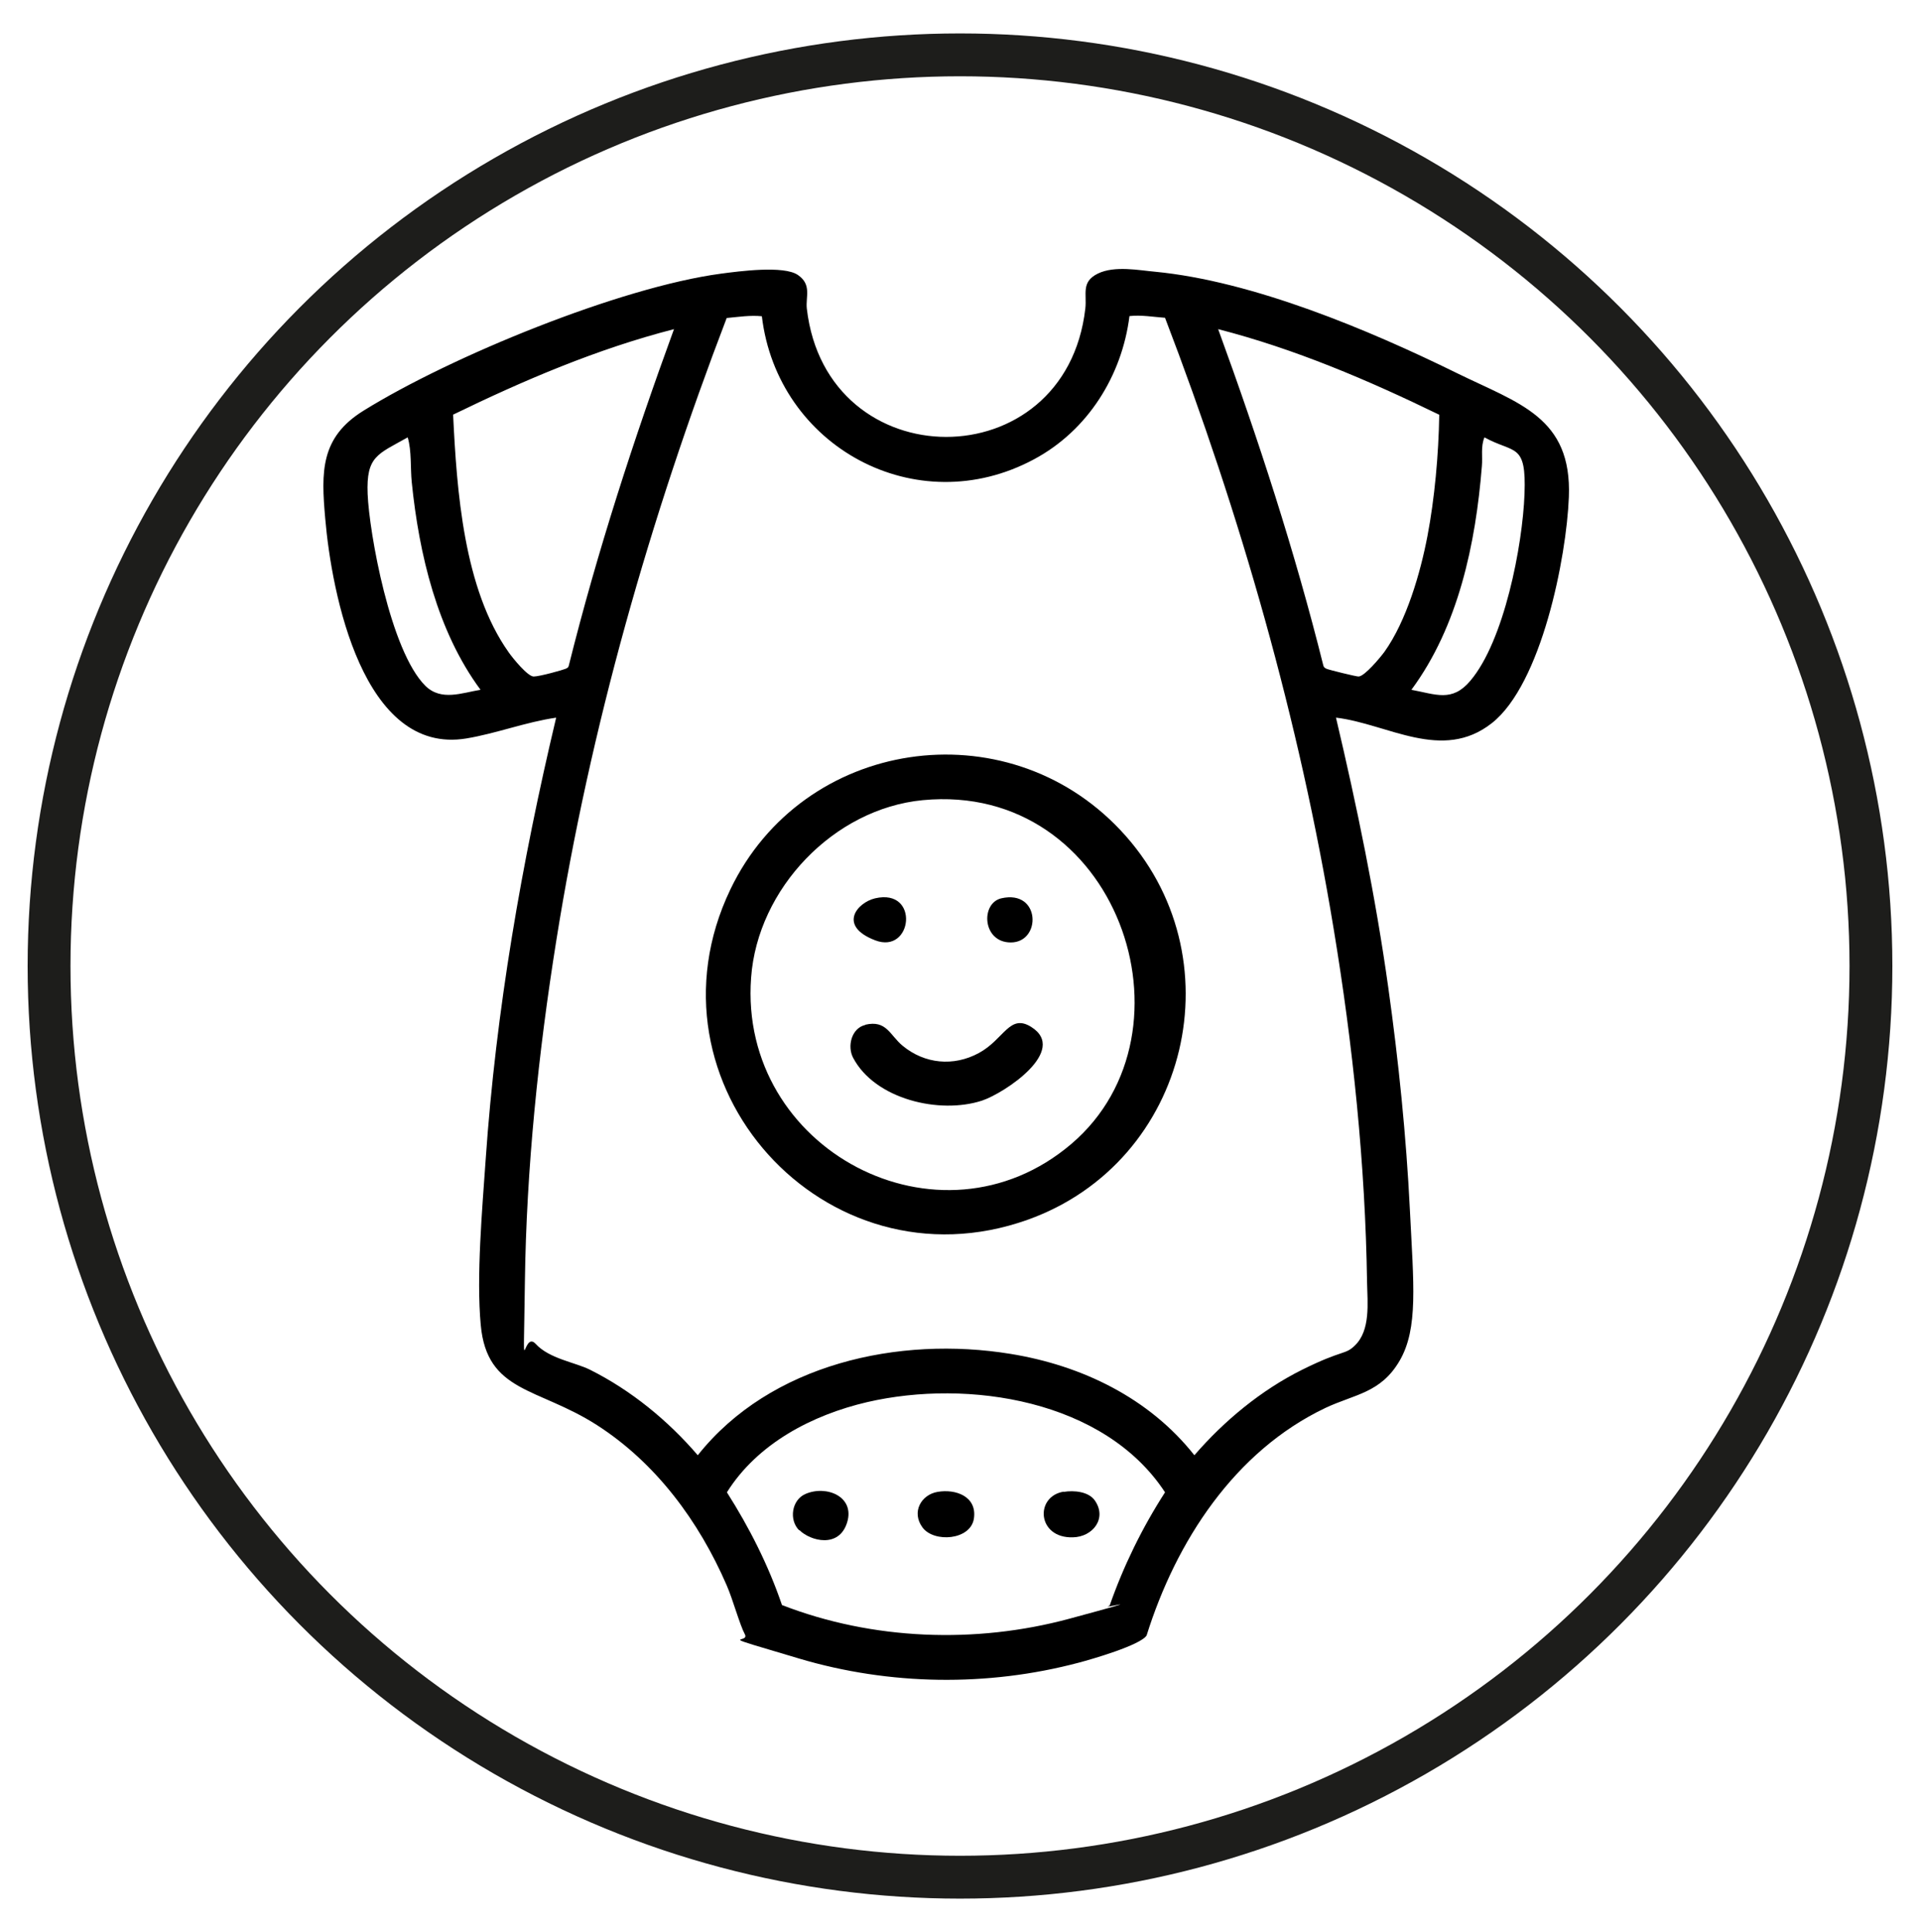
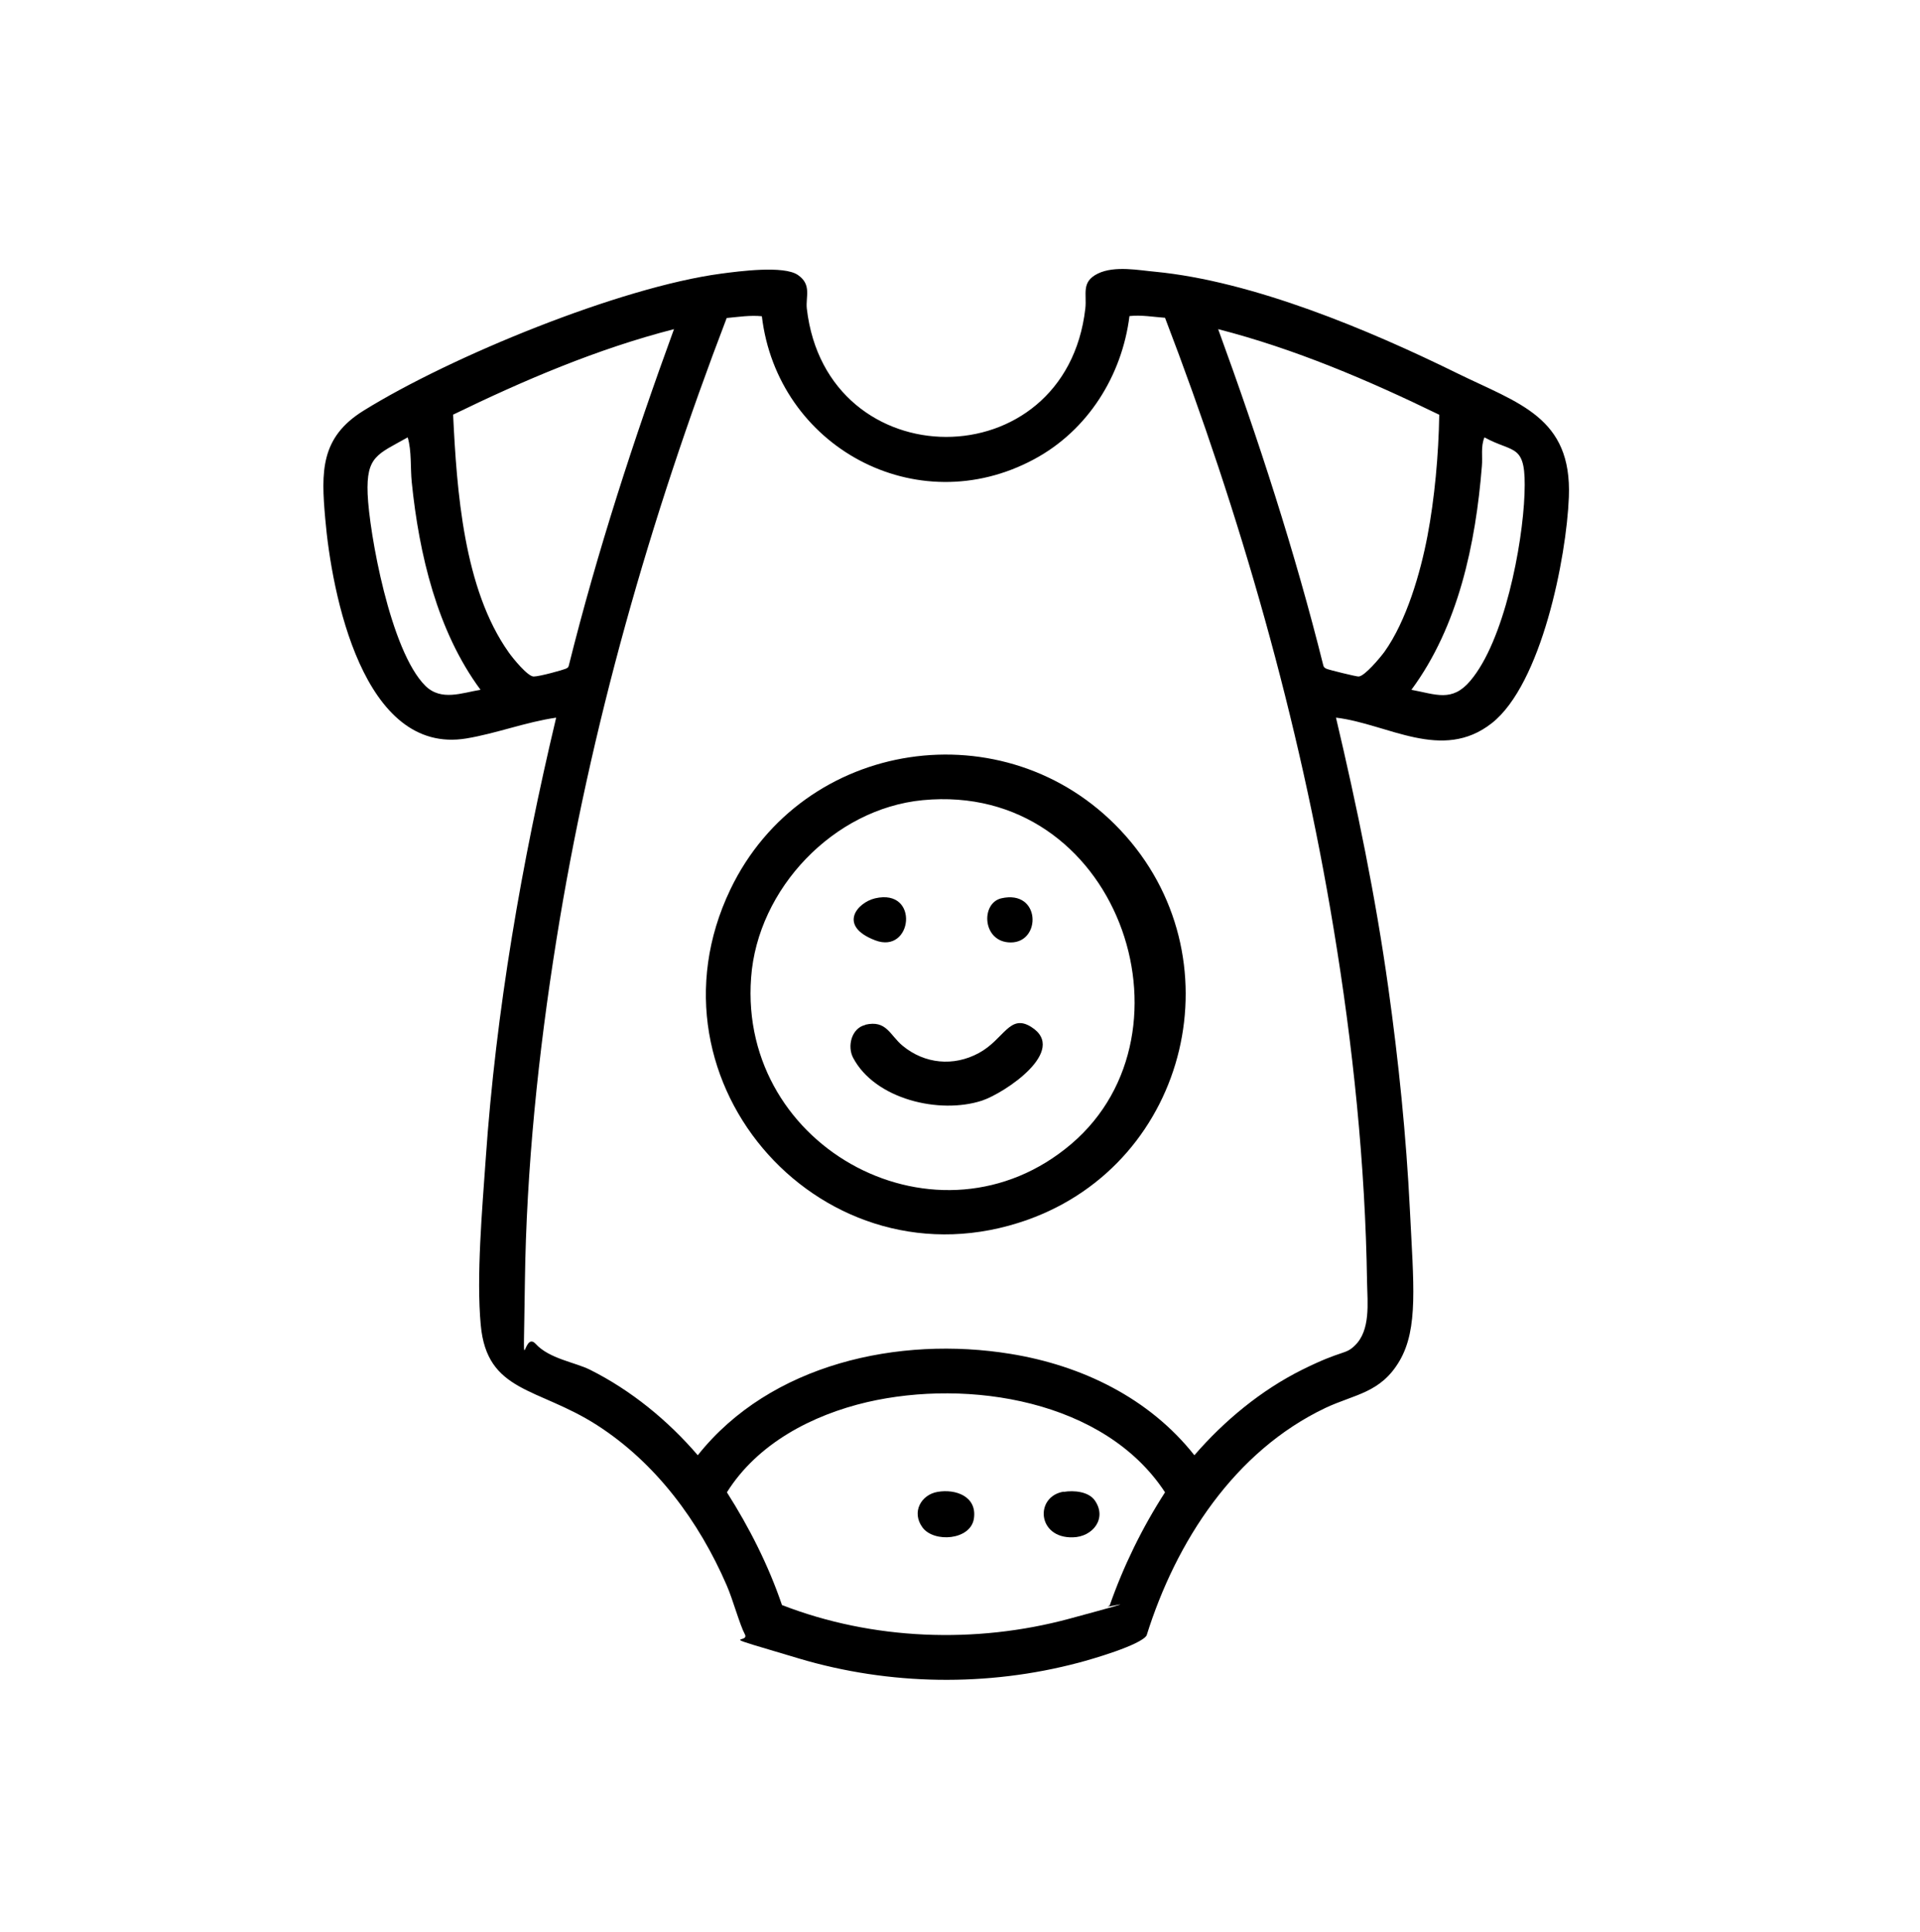
<svg xmlns="http://www.w3.org/2000/svg" viewBox="0 0 896.2 901.7" version="1.1" id="Layer_1">
  <defs>
    <style>
      .st0 {
        fill: none;
        stroke: #1d1d1b;
        stroke-miterlimit: 10;
        stroke-width: 20px;
      }
    </style>
  </defs>
  <g>
    <path d="M623.6,334.9c9.8,41.5,18.5,83.6,24.4,125.9,4.8,34.2,8.4,69.4,10.1,103.9s4,55.2-4.8,70.3-21,15.6-34.6,22c-42.5,20.2-69.8,62.4-83.5,106.2-2.8,4.5-25.6,11.1-31.7,12.7-42.6,11.3-88.3,10.6-130.4-1.9s-22.9-6.6-25.4-11.3-5.6-16.3-8.5-22.9c-12.9-29.8-33-57.1-60.6-74.8s-51.3-15-54.2-46.7c-2.1-22.6.7-54.2,2.3-77.2,4.8-69.5,16.8-138.5,32.9-206.2-14,2-28,7.4-41.9,9.7-48.3,8-62.9-67.6-65.9-102.7-1.9-21.7-2.3-37.7,17.8-50.2,40.7-25.3,119.8-57.7,167-64,8.3-1.1,29.2-3.9,35.8.6s3.6,10.1,4.2,15.7c9.2,79.7,120.8,80,130,0,.8-6.8-2.1-12.4,5.8-16.3s19.6-1.5,26.7-.9c45.7,4.4,99.8,27.1,140.9,47.3,28.9,14.2,53.8,20.5,52.3,57.9-1.1,28.2-12.8,87.3-36,105.5s-48.5.3-72.6-2.6ZM355.8,147.6c-5.6-.6-11.1.3-16.6.8-35.8,93.5-63.7,191.2-79.5,290.3-8.4,52.5-14,106.5-14.7,159.7s-1.4,21.7,5,28.7,18.4,8.6,25.4,12.1c19.2,9.6,36.4,23.7,50.3,39.9,33.9-42.7,93.9-55.8,146-47.3,33.3,5.4,64.7,20.6,85.8,47.3,13.9-16.1,31.2-30.4,50.3-39.9s20-6.8,24.6-11.3c7.4-7.1,5.9-19.9,5.7-29.5-.8-54.9-6.6-110.7-15.6-165-16-97.3-43.5-193.2-78.7-285.1-5.5-.4-11-1.4-16.6-.8-3.5,27.9-19.5,53.4-44.5,66.8-55,29.6-119.9-5.9-127.1-66.8ZM211.5,193.5c1.7,35.3,4.9,81.4,26,111,1.9,2.7,8.8,11.2,11.6,11.2s13.8-3.1,14.9-3.6,1.3-.7,1.5-1.5c13.3-53.3,30.3-105.5,49.1-157-35.8,9.2-70,23.8-103.1,39.9ZM671.7,193.5c-33.1-16.1-67.3-30.7-103.1-39.9,18.8,51.5,35.8,103.7,49.1,157,.2.8.8,1.2,1.5,1.5,1.1.5,13.7,3.6,14.9,3.6,2.8,0,10.1-8.8,12.1-11.5,10.3-14.4,16.8-36.8,20.1-54.1s5.2-37.8,5.5-56.6ZM224.3,321.9c-20.2-27.3-28.7-63.3-32.1-96.8-.7-6.8,0-14.6-1.9-21-14,7.9-19.4,8.7-18.7,26.4s10.5,73.3,27,89.6c7.4,7.2,17,3.2,25.7,1.8ZM658.8,321.9c11.4,2.1,19,5.9,27.5-4.2,15.8-18.6,24.4-63.1,25.3-87.2s-4.7-18.7-18.7-26.4c-1.8,4.3-.8,8.9-1.2,13.4-2.9,36.3-11,74.8-32.9,104.4ZM517.9,749.4c6.5-18.6,15.2-36.4,25.9-53-28.2-43.1-91.8-53-139-42.1-25.7,6-51.2,19.3-65.5,42.1,10.5,16.5,19.4,34.1,25.7,52.6,42.2,16.4,90.4,18.2,134.1,6.4s12.6-3.9,18.8-6.1Z" />
    <path d="M523,387.4c55.1,58.5,32.3,154.8-43.3,181.8-94.5,33.7-182.2-63.5-138.8-154.1,33.8-70.6,128.5-84.7,182.1-27.7ZM430.7,373.4c-41.5,4-77.1,41.3-80.1,82.8-6,80.2,88,130,149.5,77.6s21.3-169.1-69.4-160.4Z" />
    <path d="M437.6,696.2c8.6-1.5,18.5,2.2,17,12.4s-18.7,11.4-24,4.2-.6-15.3,7-16.6Z" />
-     <path d="M373,714.1c-4.8-4.8-3.5-14.1,2.9-16.9,9.7-4.3,23.3,1.1,19.5,13.3s-17.2,8.6-22.3,3.5Z" />
    <path d="M496.5,696.2c4.7-.8,11.7-.2,14.6,4.1,5.7,8.3-1,16.9-10.3,17.1-16.7.5-17.9-19-4.4-21.3Z" />
    <path d="M403.9,478.2c9.9-2.3,11.4,4.8,17.4,9.8,10.3,8.5,23.8,9.8,35.6,3.4s14.3-18.5,24.4-12.2c17.6,11-12.4,30.9-22.9,34.4-19.8,6.5-50-.6-60.2-20-2.8-5.3-.8-13.8,5.7-15.3Z" />
-     <path d="M467.4,419.2c18.4-4.2,18.8,20.6,4.4,20.6-13.3,0-14.2-18.3-4.4-20.6Z" />
+     <path d="M467.4,419.2c18.4-4.2,18.8,20.6,4.4,20.6-13.3,0-14.2-18.3-4.4-20.6" />
    <path d="M408.5,419.2c20.9-4.8,17.5,26.3,0,19.6s-8.5-17.6,0-19.6Z" />
  </g>
-   <circle r="425.2" cy="450.8" cx="448.1" class="st0" />
</svg>